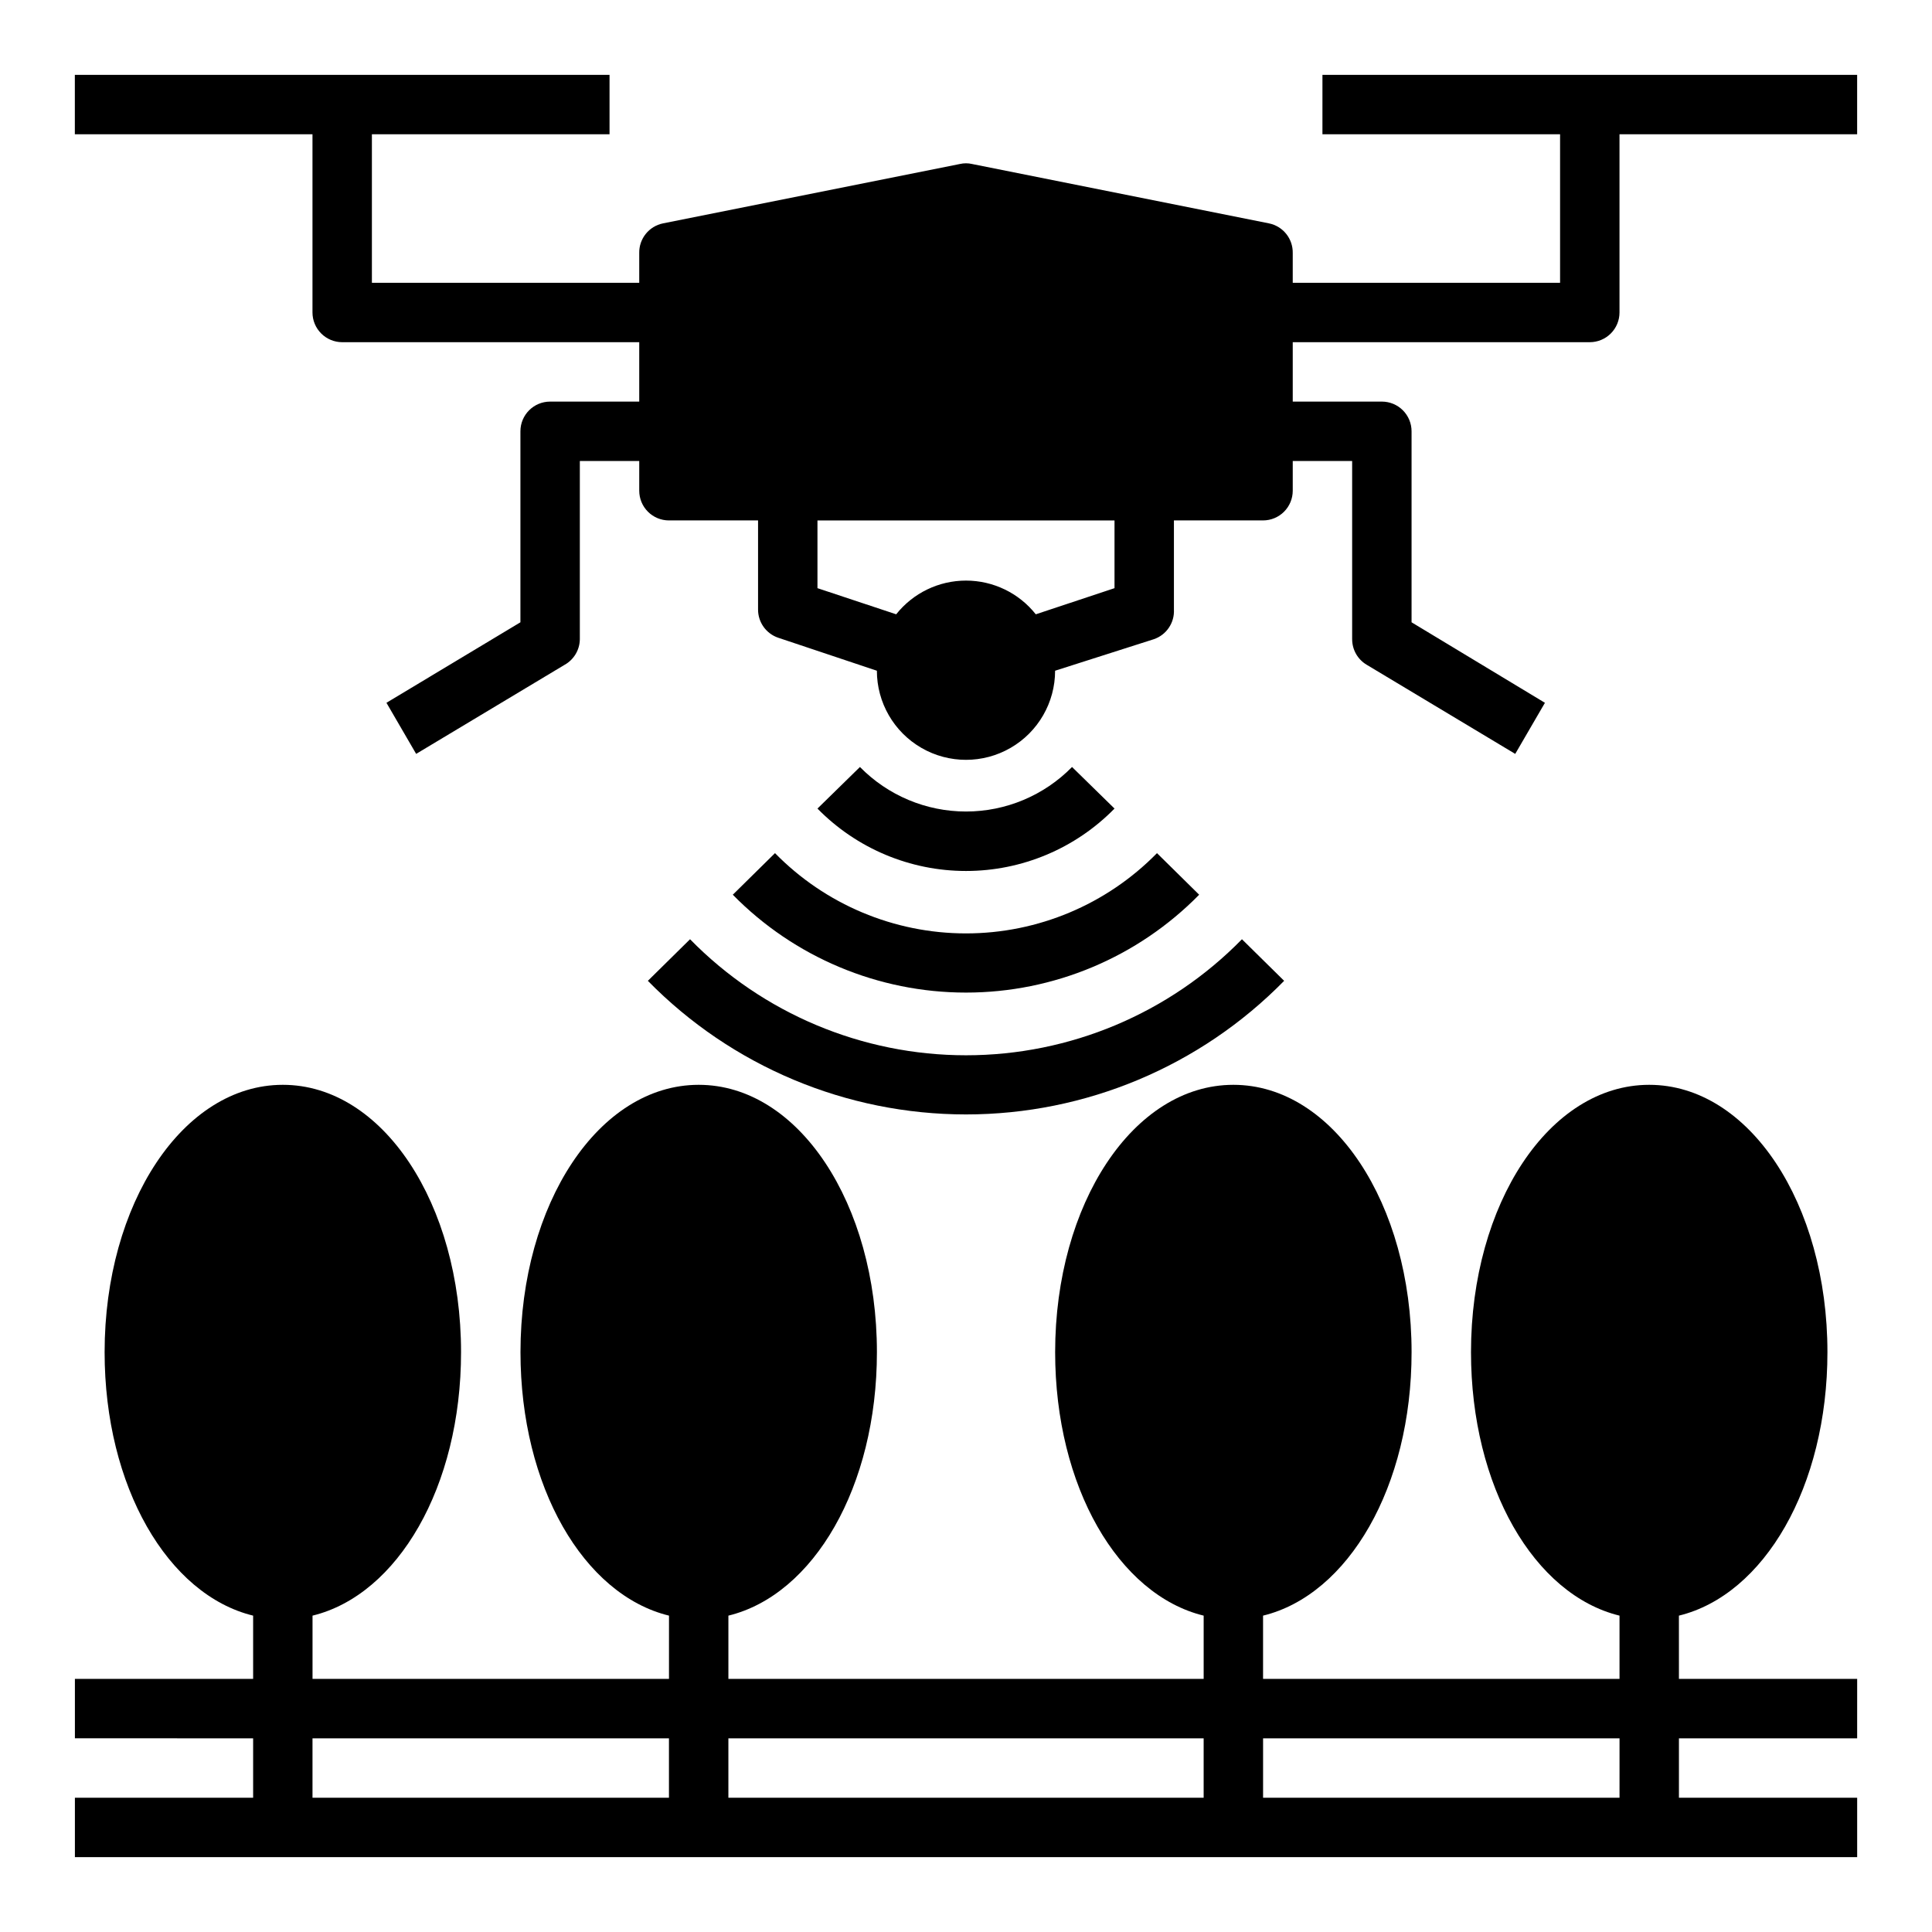
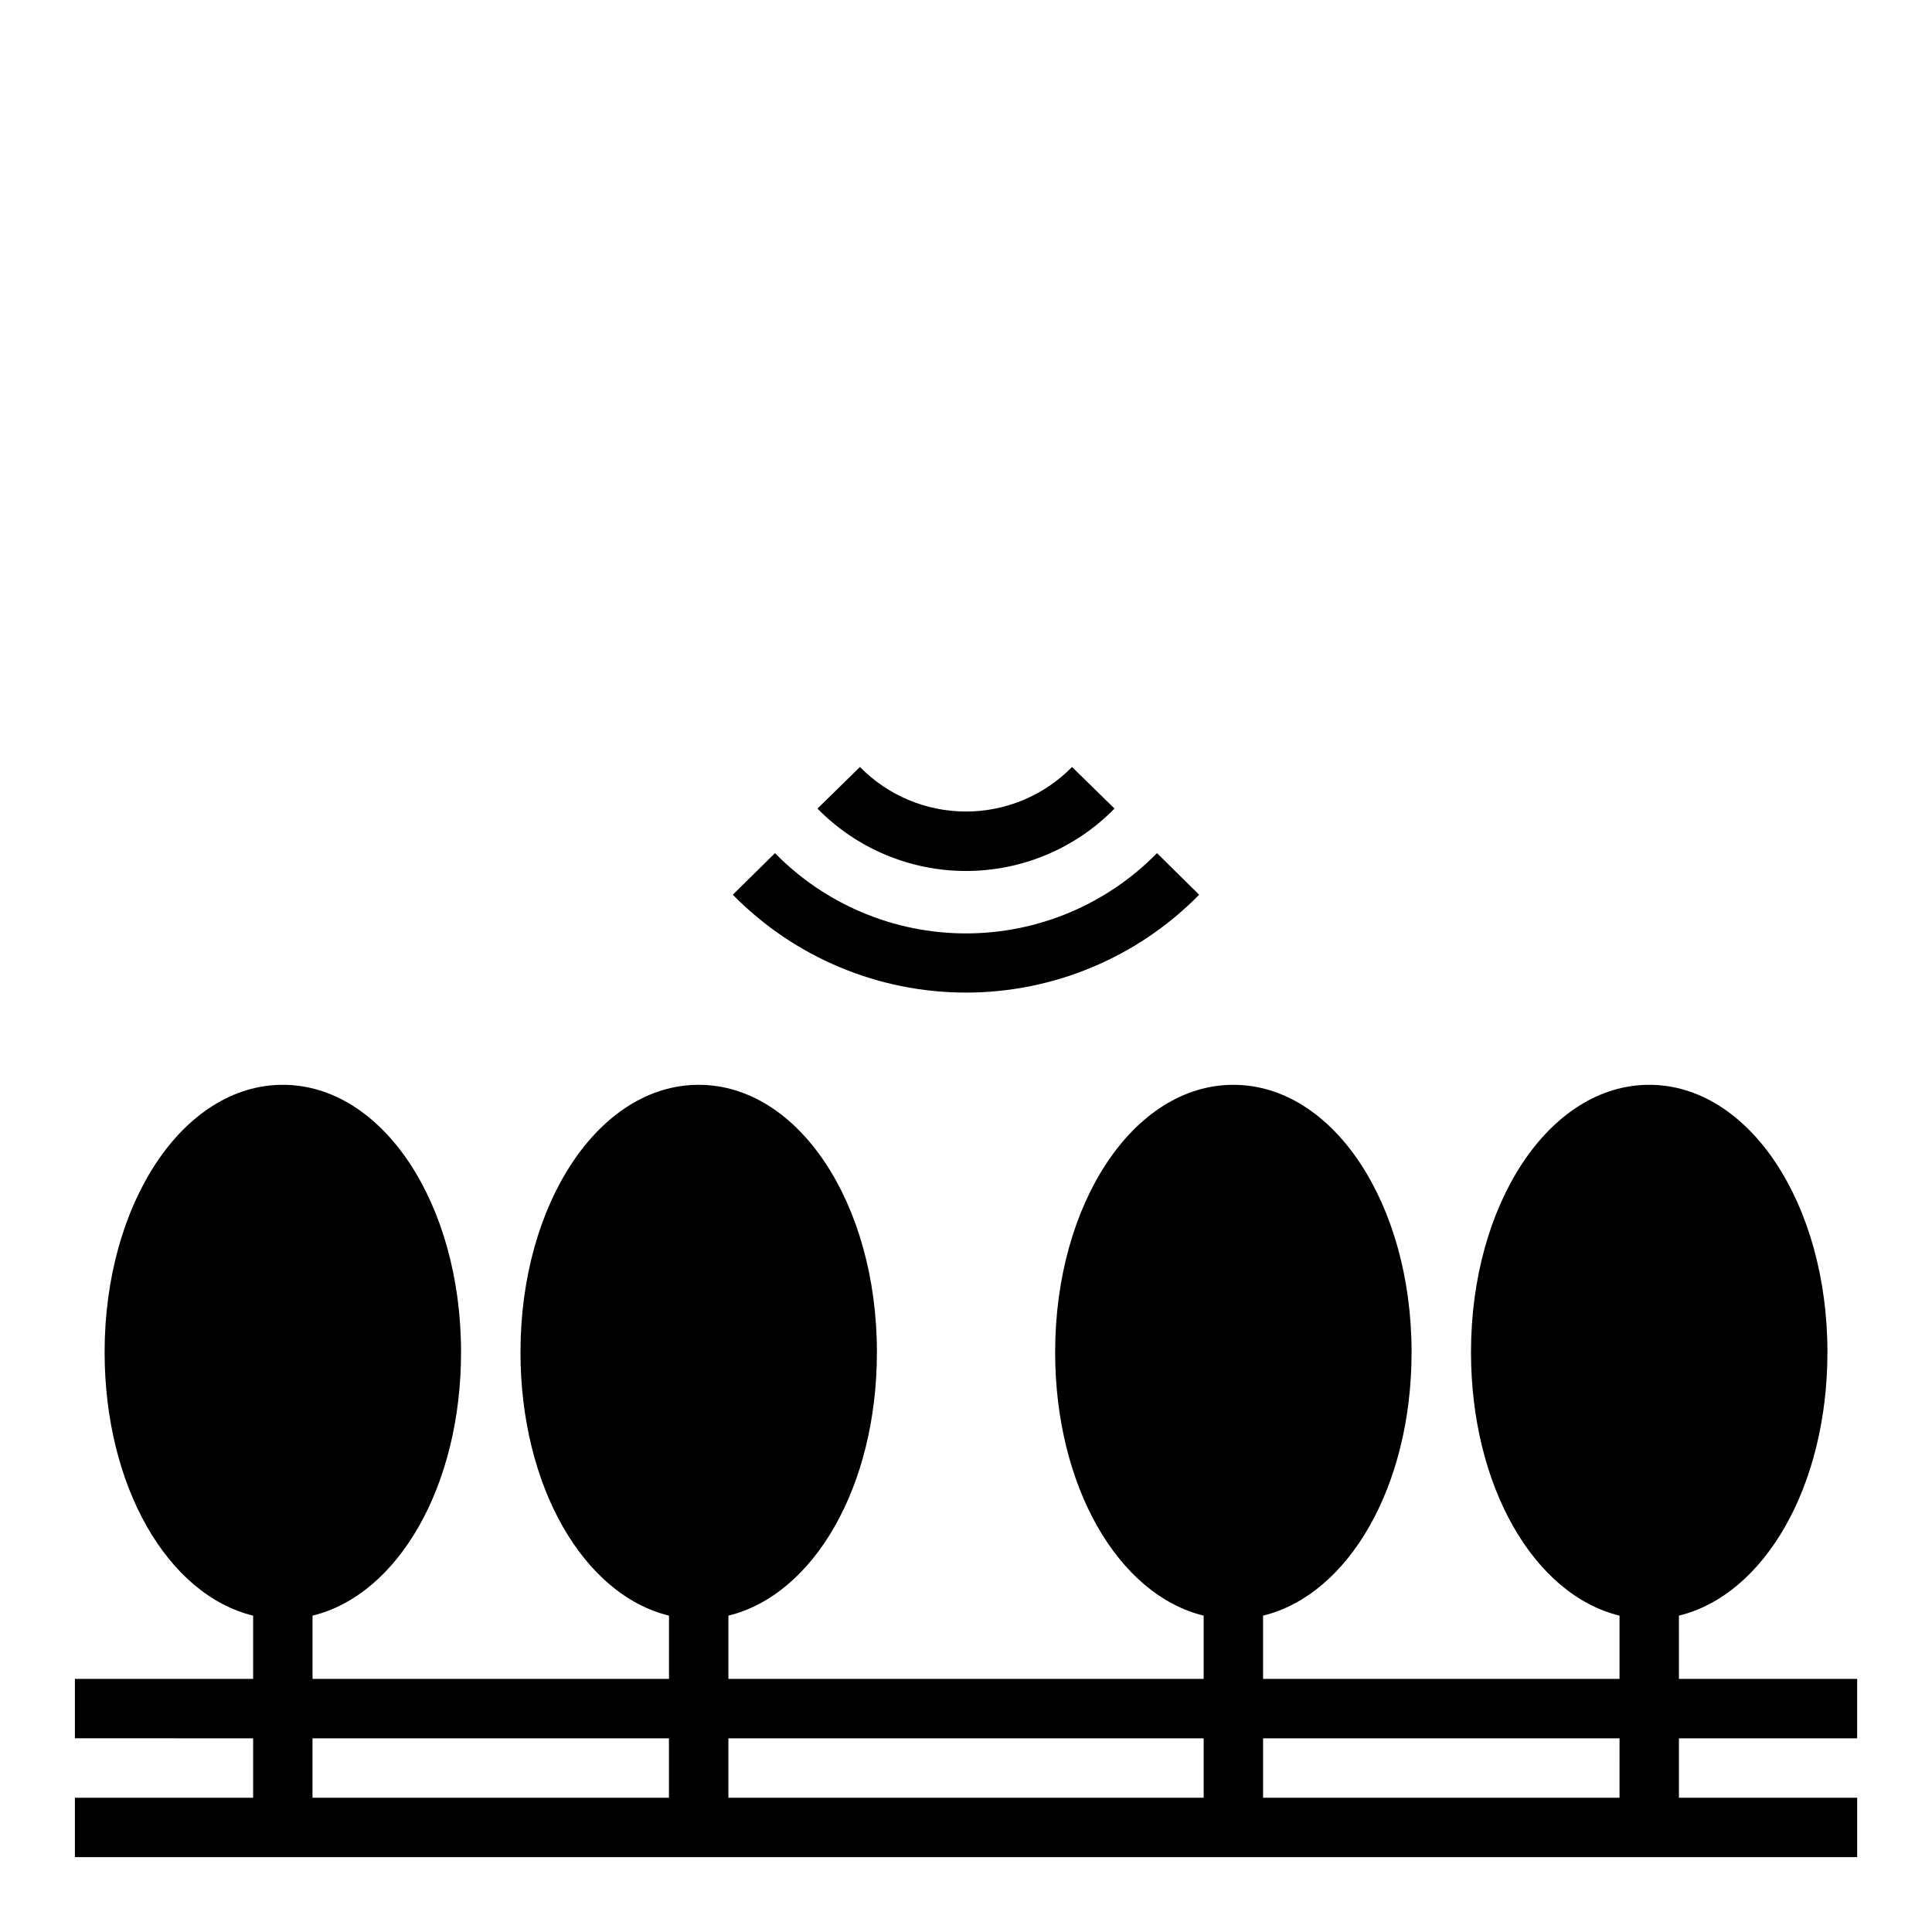
<svg xmlns="http://www.w3.org/2000/svg" fill="#000000" width="800px" height="800px" version="1.1" viewBox="144 144 512 512">
  <g>
-     <path d="m494.46 179.58h62.977v39.359h-70.848v-7.871c0.078-3.801-2.57-7.113-6.297-7.871l-78.719-15.742v-0.004c-1.039-0.234-2.113-0.234-3.148 0l-78.719 15.742-0.004 0.004c-3.723 0.758-6.375 4.07-6.297 7.871v7.871h-70.848v-39.359h62.977v-15.746h-141.7v15.746h62.977v47.23c0 2.09 0.832 4.09 2.309 5.566 1.477 1.477 3.477 2.309 5.566 2.309h78.719v15.742h-23.617c-4.348 0-7.871 3.523-7.871 7.871v50.617l-35.504 21.332 7.871 13.539 39.359-23.617 0.004 0.004c2.449-1.379 3.981-3.957 4.016-6.769v-47.23h15.742v7.871c0 2.086 0.828 4.09 2.305 5.566 1.477 1.477 3.481 2.305 5.566 2.305h23.617v23.617c-0.008 3.383 2.144 6.394 5.352 7.477l26.137 8.738c0 8.438 4.5 16.234 11.809 20.453 7.305 4.219 16.309 4.219 23.613 0 7.309-4.219 11.809-12.016 11.809-20.453l26.137-8.344c3.348-1.125 5.535-4.344 5.352-7.871v-23.617h23.617c2.086 0 4.09-0.828 5.566-2.305 1.477-1.477 2.305-3.481 2.305-5.566v-7.871h15.742v47.23h0.004c0 2.781 1.465 5.352 3.856 6.769l39.359 23.617 7.871-13.539-35.344-21.336v-50.617c0-2.086-0.828-4.09-2.305-5.566-1.477-1.477-3.481-2.305-5.566-2.305h-23.617v-15.742h78.723c2.086 0 4.09-0.832 5.566-2.309 1.477-1.477 2.305-3.477 2.305-5.566v-47.23h62.977v-15.746h-141.7zm-55.102 120.29-20.859 6.926h-0.004c-4.477-5.644-11.289-8.934-18.496-8.934s-14.02 3.289-18.5 8.934l-20.863-6.926v-17.949h78.723z" />
    <path d="m439.36 358.28-11.258-11.02c-7.402 7.547-17.531 11.801-28.102 11.801-10.574 0-20.703-4.254-28.105-11.801l-11.258 11.02c10.367 10.578 24.551 16.539 39.363 16.539 14.809 0 28.996-5.961 39.359-16.539z" />
    <path d="m338.2 381.11c16.281 16.59 38.551 25.934 61.797 25.934 23.242 0 45.512-9.344 61.793-25.934l-11.18-11.02h0.004c-13.328 13.605-31.574 21.273-50.617 21.273-19.047 0-37.293-7.668-50.617-21.273z" />
-     <path d="m315.69 403.93c22.207 22.648 52.594 35.406 84.312 35.406 31.715 0 62.102-12.758 84.309-35.406l-11.18-11.02c-19.25 19.664-45.609 30.75-73.129 30.75-27.523 0-53.883-11.086-73.133-30.75z" />
    <path d="m588.93 572.16c22.594-5.512 39.359-34.164 39.359-69.824 0-39.359-20.781-70.848-47.23-70.848-26.449 0-47.23 31.488-47.23 70.848 0 35.66 16.766 64.312 39.359 69.824v16.766h-94.465v-16.766c22.594-5.512 39.359-34.164 39.359-69.824 0-39.359-20.781-70.848-47.23-70.848-26.449 0-47.23 31.488-47.23 70.848 0 35.66 16.766 64.312 39.359 69.824v16.766h-125.95v-16.766c22.594-5.512 39.359-34.164 39.359-69.824 0-39.359-20.781-70.848-47.23-70.848-26.449 0-47.23 31.488-47.23 70.848 0 35.66 16.766 64.312 39.359 69.824l-0.004 16.766h-94.465v-16.766c22.594-5.512 39.359-34.164 39.359-69.824 0-39.359-20.781-70.848-47.23-70.848-26.449 0-47.23 31.488-47.23 70.848 0 35.66 16.766 64.312 39.359 69.824v16.766h-47.234v15.742l47.234 0.004v15.742h-47.234v15.742l472.32 0.004v-15.746h-47.234v-15.742h47.23l0.004-15.746h-47.234zm-267.65 48.254h-94.465v-15.742h94.465zm141.7 0h-125.95v-15.742h125.95zm110.21 0h-94.461v-15.742h94.465z" />
  </g>
</svg>